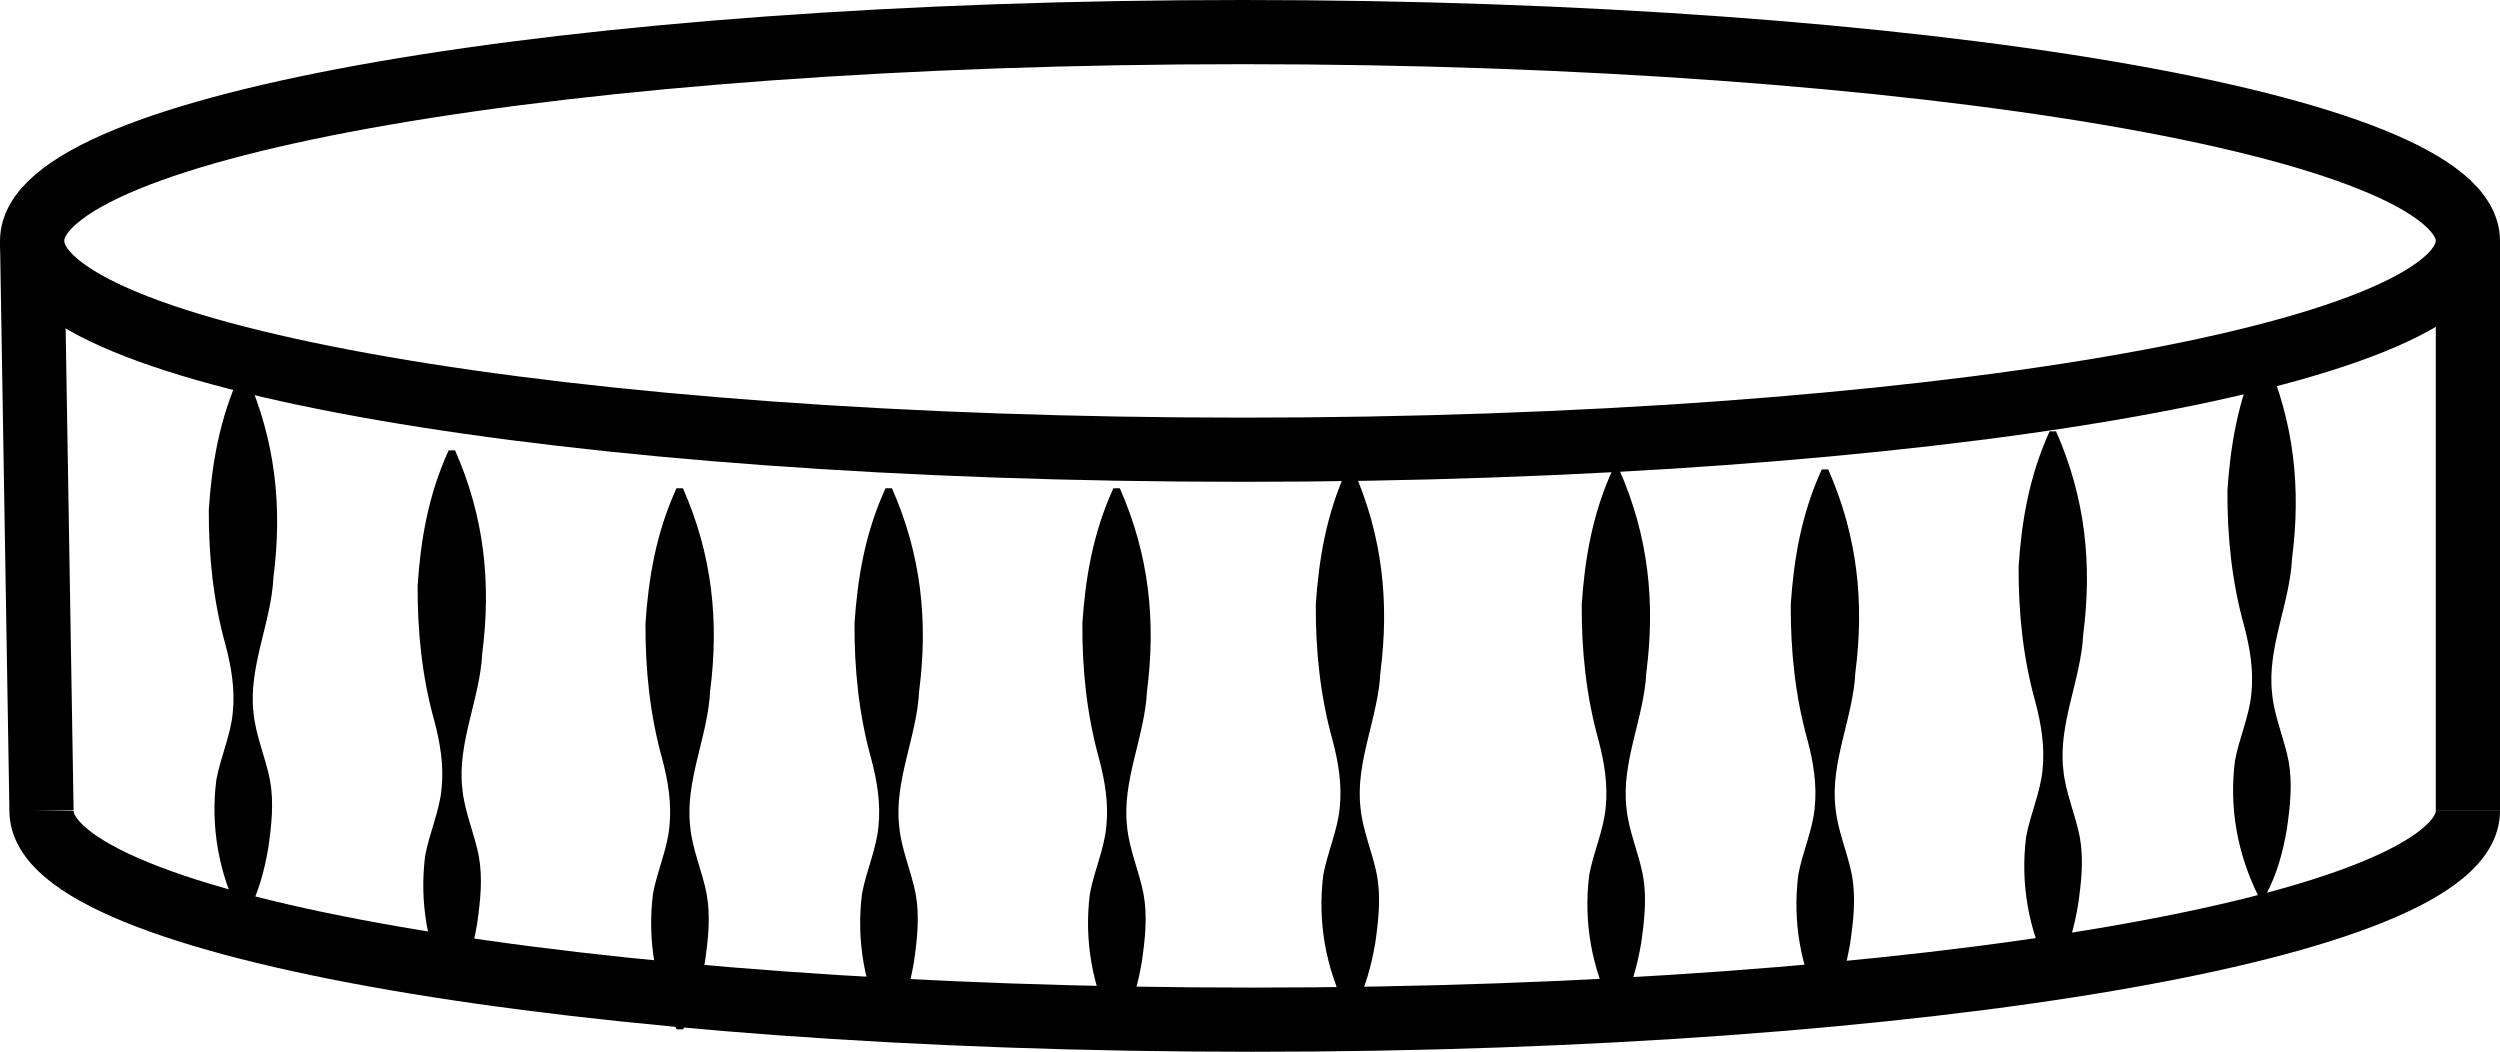
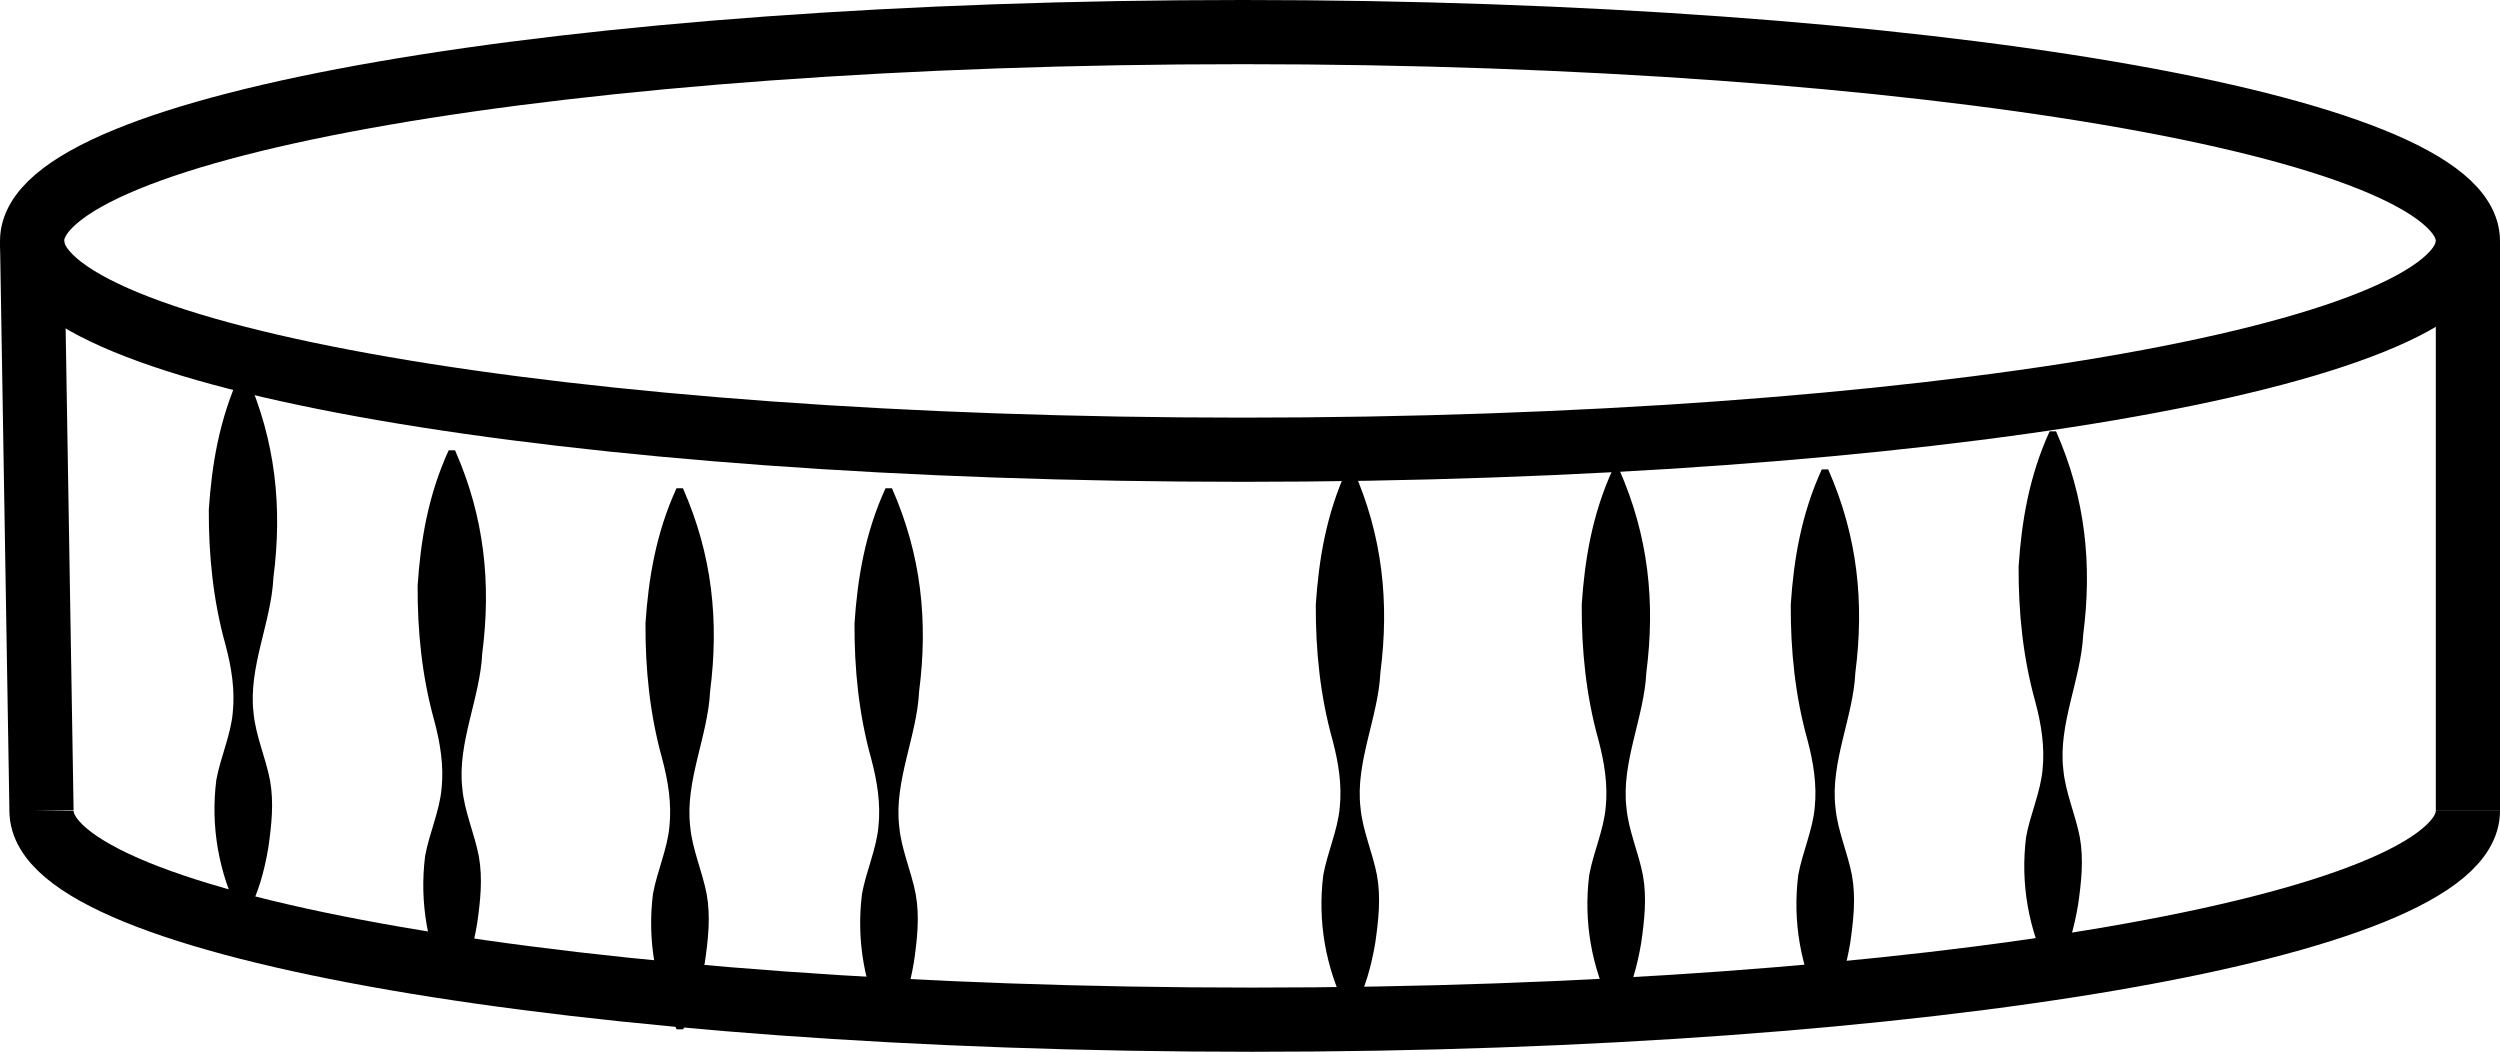
<svg xmlns="http://www.w3.org/2000/svg" id="Calque_1" data-name="Calque 1" viewBox="0 0 116.85 49.16">
  <path d="M115.35,11.26c0,5.39-25.63,9.76-57.26,9.76S1.5,16.66,1.5,11.26,26.47,1.5,58.09,1.5s57.26,4.37,57.26,9.76Z" style="fill: none; stroke: #000; stroke-miterlimit: 10; stroke-width: 3px;" />
  <path d="M115.35,37.9c0,5.39-25.44,9.76-56.81,9.76S1.94,43.29,1.94,37.9" style="fill: none; stroke: #000; stroke-miterlimit: 10; stroke-width: 3px;" />
  <line x1="115.35" y1="11.26" x2="115.35" y2="37.9" style="fill: none; stroke: #000; stroke-miterlimit: 10; stroke-width: 3px;" />
  <line x1="1.5" y1="11.26" x2="1.94" y2="37.9" style="fill: none; stroke: #000; stroke-miterlimit: 10; stroke-width: 3px;" />
  <path d="M11.21,42.78c-1-2.02-1.37-4.15-1.1-6.32.19-1.05.68-2.11.77-3.16.11-1.05-.06-2.11-.34-3.16-.58-2.08-.79-4.19-.78-6.32.14-2.11.49-4.22,1.45-6.32,0,0,.3,0,.3,0,1.38,3.13,1.69,6.23,1.27,9.49-.1,2.1-1.18,4.2-.93,6.32.09,1.05.57,2.11.77,3.16.19,1.05.07,2.11-.08,3.16-.18,1.05-.45,2.11-1.02,3.16,0,0-.3,0-.3,0h0Z" />
  <path d="M20.97,46.33c-1-2.02-1.37-4.15-1.1-6.32.19-1.05.68-2.11.77-3.16.11-1.05-.06-2.11-.34-3.16-.58-2.08-.79-4.19-.78-6.32.14-2.11.49-4.22,1.45-6.32h.3c1.38,3.13,1.69,6.23,1.27,9.49-.1,2.1-1.18,4.2-.93,6.32.09,1.05.57,2.11.77,3.16.19,1.05.07,2.11-.08,3.16-.18,1.05-.45,2.11-1.02,3.16h-.3Z" />
  <path d="M31.62,48.1c-1-2.02-1.37-4.15-1.1-6.32.19-1.05.68-2.11.77-3.16.11-1.05-.06-2.11-.34-3.16-.58-2.08-.79-4.19-.78-6.32.14-2.11.49-4.22,1.45-6.32h.3c1.38,3.13,1.69,6.23,1.27,9.49-.1,2.1-1.18,4.2-.93,6.32.09,1.05.57,2.11.77,3.16.19,1.05.07,2.11-.08,3.16-.18,1.05-.45,2.11-1.02,3.16h-.3Z" />
  <path d="M41.39,48.1c-1-2.02-1.37-4.15-1.1-6.32.19-1.05.68-2.11.77-3.16.11-1.05-.06-2.11-.34-3.16-.58-2.08-.79-4.19-.78-6.32.14-2.11.49-4.22,1.45-6.32,0,0,.3,0,.3,0,1.38,3.13,1.69,6.23,1.27,9.49-.1,2.1-1.18,4.2-.93,6.32.09,1.05.57,2.11.77,3.16.19,1.05.07,2.11-.08,3.16-.18,1.05-.45,2.11-1.02,3.16,0,0-.3,0-.3,0h0Z" />
-   <path d="M52.04,48.1c-1-2.02-1.37-4.15-1.1-6.32.19-1.05.68-2.11.77-3.16.11-1.05-.06-2.11-.34-3.16-.58-2.08-.79-4.19-.78-6.32.14-2.11.49-4.22,1.45-6.32,0,0,.3,0,.3,0,1.38,3.13,1.69,6.23,1.27,9.49-.1,2.1-1.18,4.2-.93,6.32.09,1.05.57,2.11.77,3.16.19,1.05.07,2.11-.08,3.16-.18,1.05-.45,2.11-1.02,3.16,0,0-.3,0-.3,0h0Z" />
-   <path d="M105.56,41.89c-1-2.02-1.37-4.15-1.1-6.32.19-1.05.68-2.11.77-3.16.11-1.05-.06-2.11-.34-3.16-.58-2.08-.79-4.19-.78-6.32.14-2.11.49-4.22,1.45-6.32,0,0,.3,0,.3,0,1.38,3.13,1.69,6.23,1.27,9.49-.1,2.1-1.18,4.2-.93,6.32.09,1.05.57,2.11.77,3.16.19,1.05.07,2.11-.08,3.16-.18,1.05-.45,2.11-1.02,3.16,0,0-.3,0-.3,0h0Z" />
  <path d="M95.8,45.44c-1-2.02-1.37-4.15-1.1-6.32.19-1.05.68-2.11.77-3.16.11-1.05-.06-2.11-.34-3.16-.58-2.08-.79-4.19-.78-6.32.14-2.11.49-4.22,1.45-6.32,0,0,.3,0,.3,0,1.38,3.13,1.69,6.23,1.27,9.49-.1,2.1-1.18,4.2-.93,6.32.09,1.05.57,2.11.77,3.16.19,1.05.07,2.11-.08,3.16-.18,1.05-.45,2.11-1.02,3.16h-.3Z" />
  <path d="M85.15,47.22c-1-2.02-1.37-4.15-1.1-6.32.19-1.05.68-2.11.77-3.16.11-1.05-.06-2.11-.34-3.16-.58-2.08-.79-4.19-.78-6.32.14-2.11.49-4.22,1.45-6.32h.3c1.38,3.13,1.69,6.23,1.27,9.49-.1,2.1-1.18,4.2-.93,6.32.09,1.05.57,2.11.77,3.16.19,1.05.07,2.11-.08,3.16-.18,1.05-.45,2.11-1.02,3.16h-.3Z" />
  <path d="M75.38,47.22c-1-2.02-1.37-4.15-1.1-6.32.19-1.05.68-2.11.77-3.16.11-1.05-.06-2.11-.34-3.16-.58-2.08-.79-4.19-.78-6.32.14-2.11.49-4.22,1.45-6.32,0,0,.3,0,.3,0,1.38,3.13,1.69,6.23,1.27,9.49-.1,2.1-1.18,4.2-.93,6.32.09,1.05.57,2.11.77,3.16.19,1.05.07,2.11-.08,3.16-.18,1.05-.45,2.11-1.02,3.16,0,0-.3,0-.3,0h0Z" />
  <path d="M62.95,47.22c-1-2.02-1.37-4.15-1.1-6.32.19-1.05.68-2.11.77-3.16.11-1.05-.06-2.11-.34-3.16-.58-2.08-.79-4.19-.78-6.32.14-2.11.49-4.22,1.45-6.32,0,0,.3,0,.3,0,1.38,3.13,1.69,6.23,1.27,9.49-.1,2.1-1.18,4.2-.93,6.32.09,1.05.57,2.11.77,3.16.19,1.05.07,2.11-.08,3.16-.18,1.05-.45,2.11-1.02,3.16,0,0-.3,0-.3,0h0Z" />
</svg>